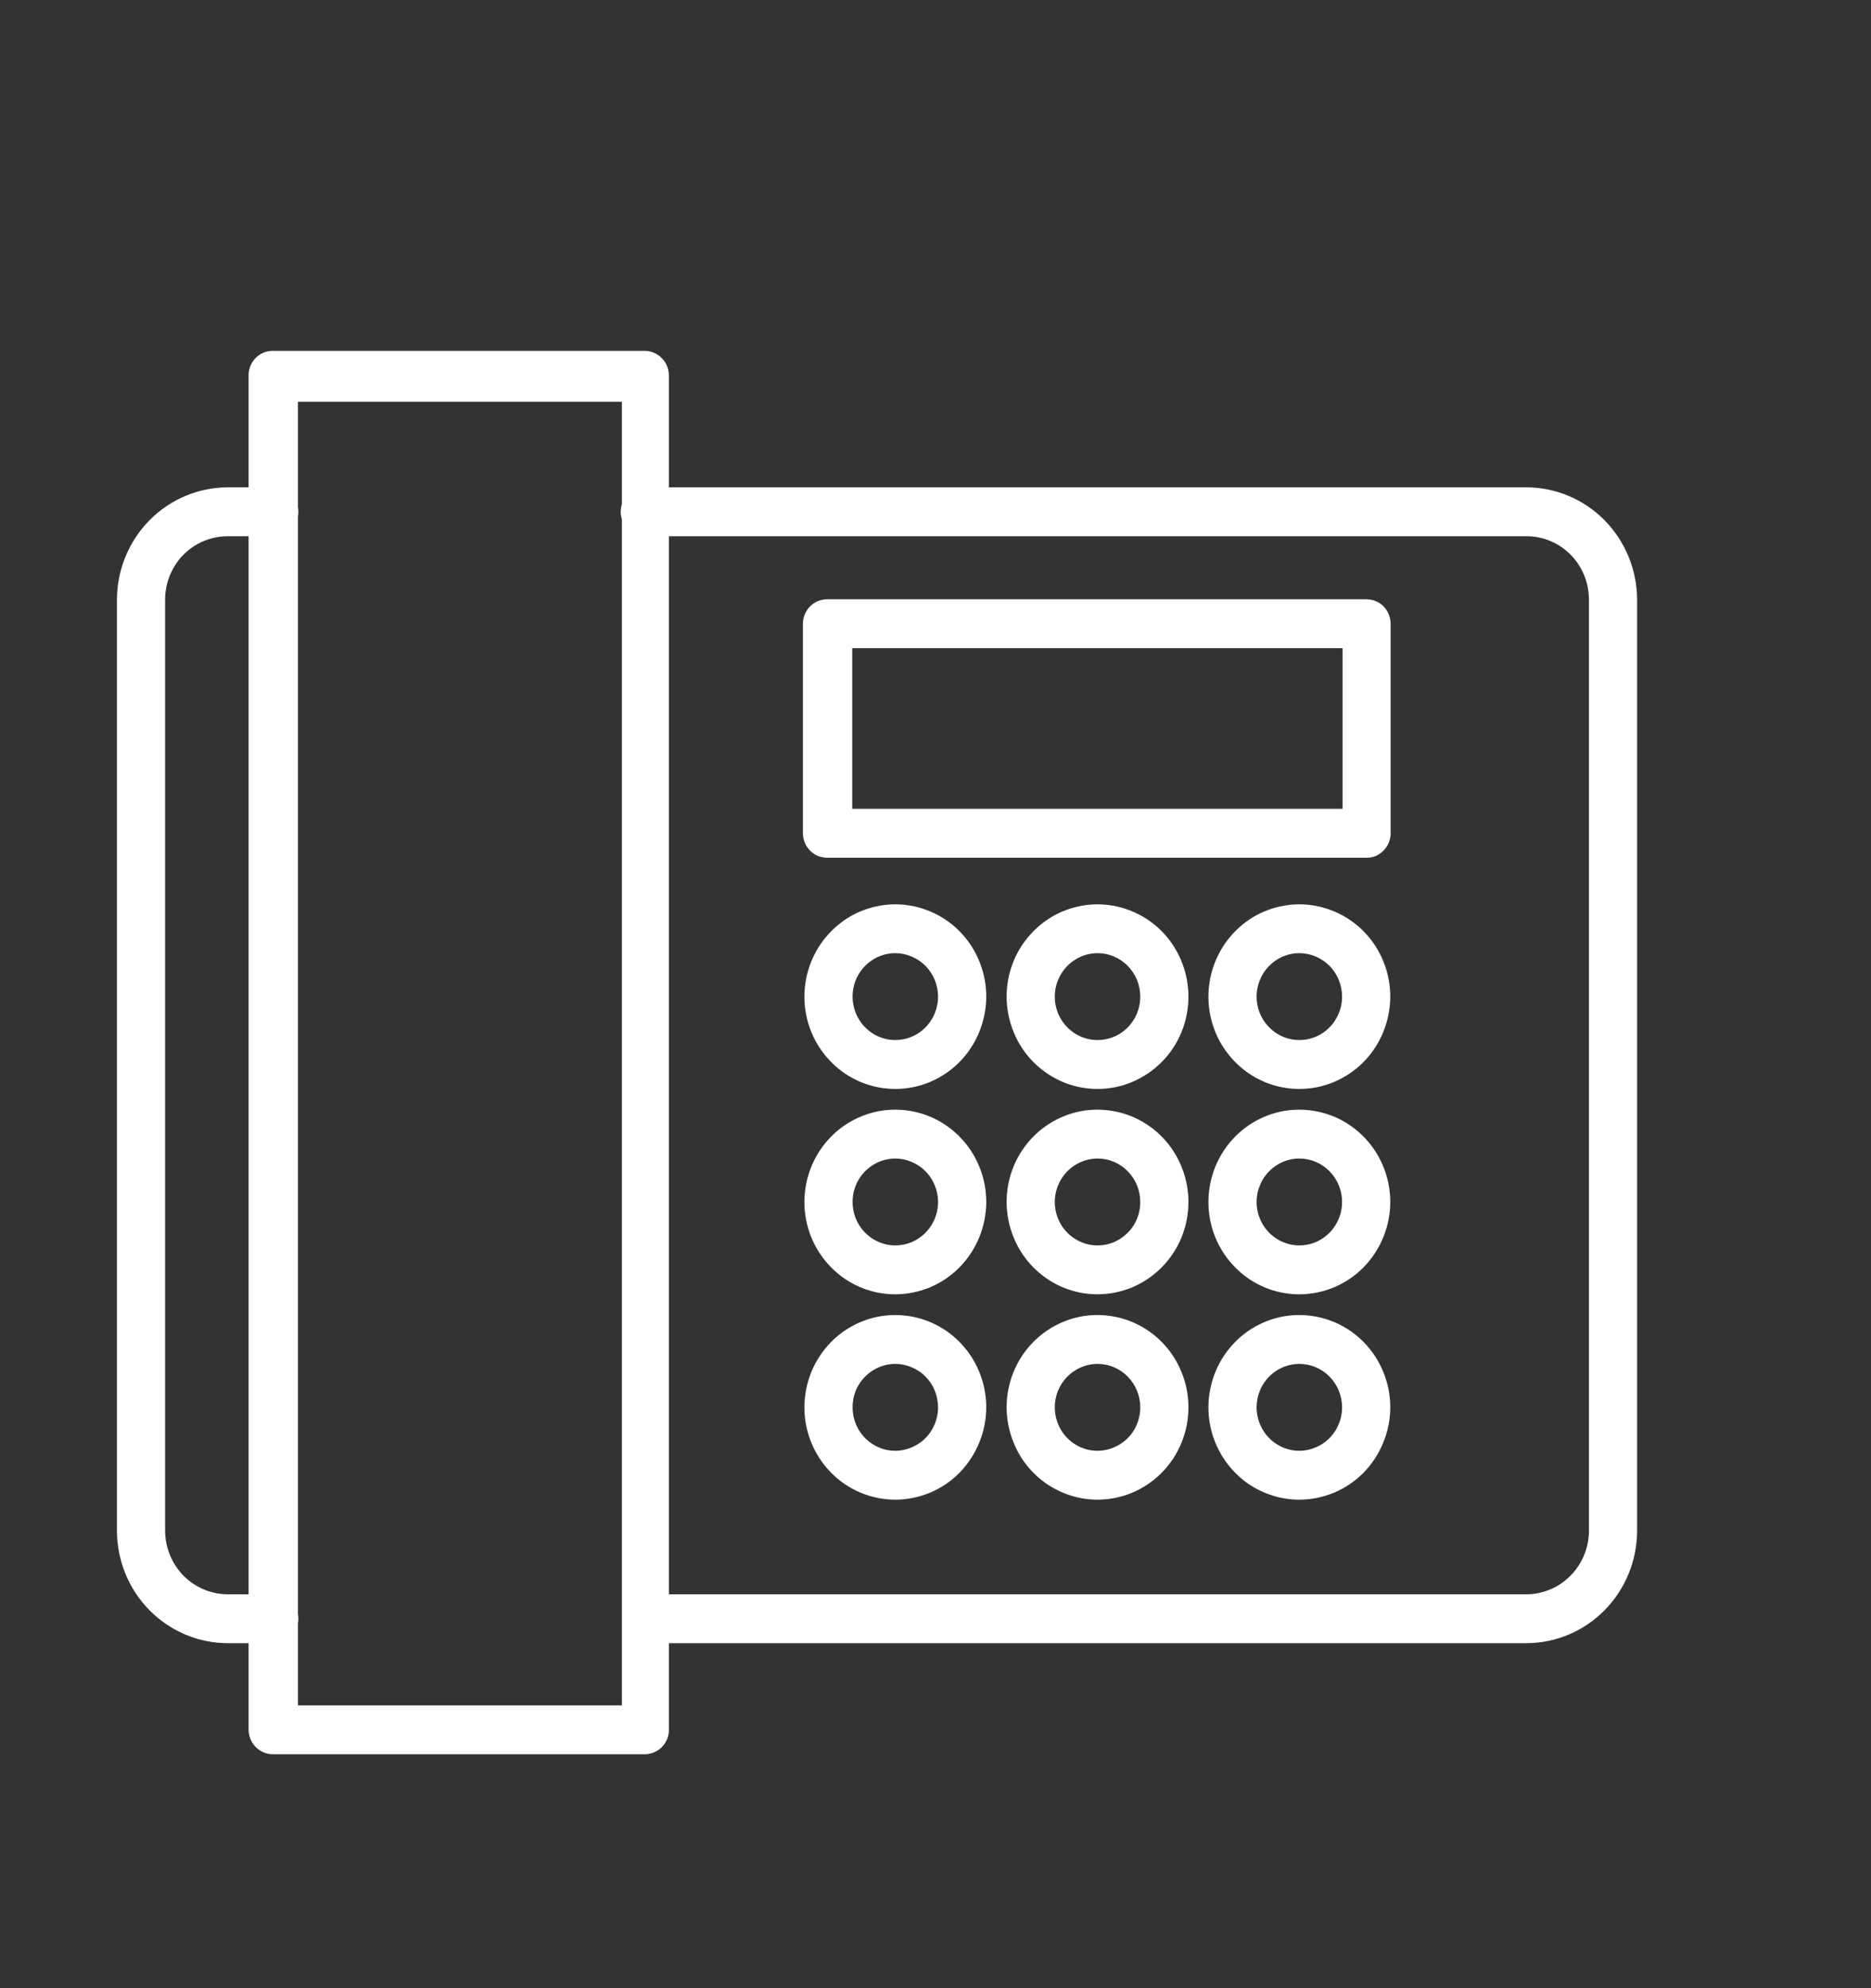
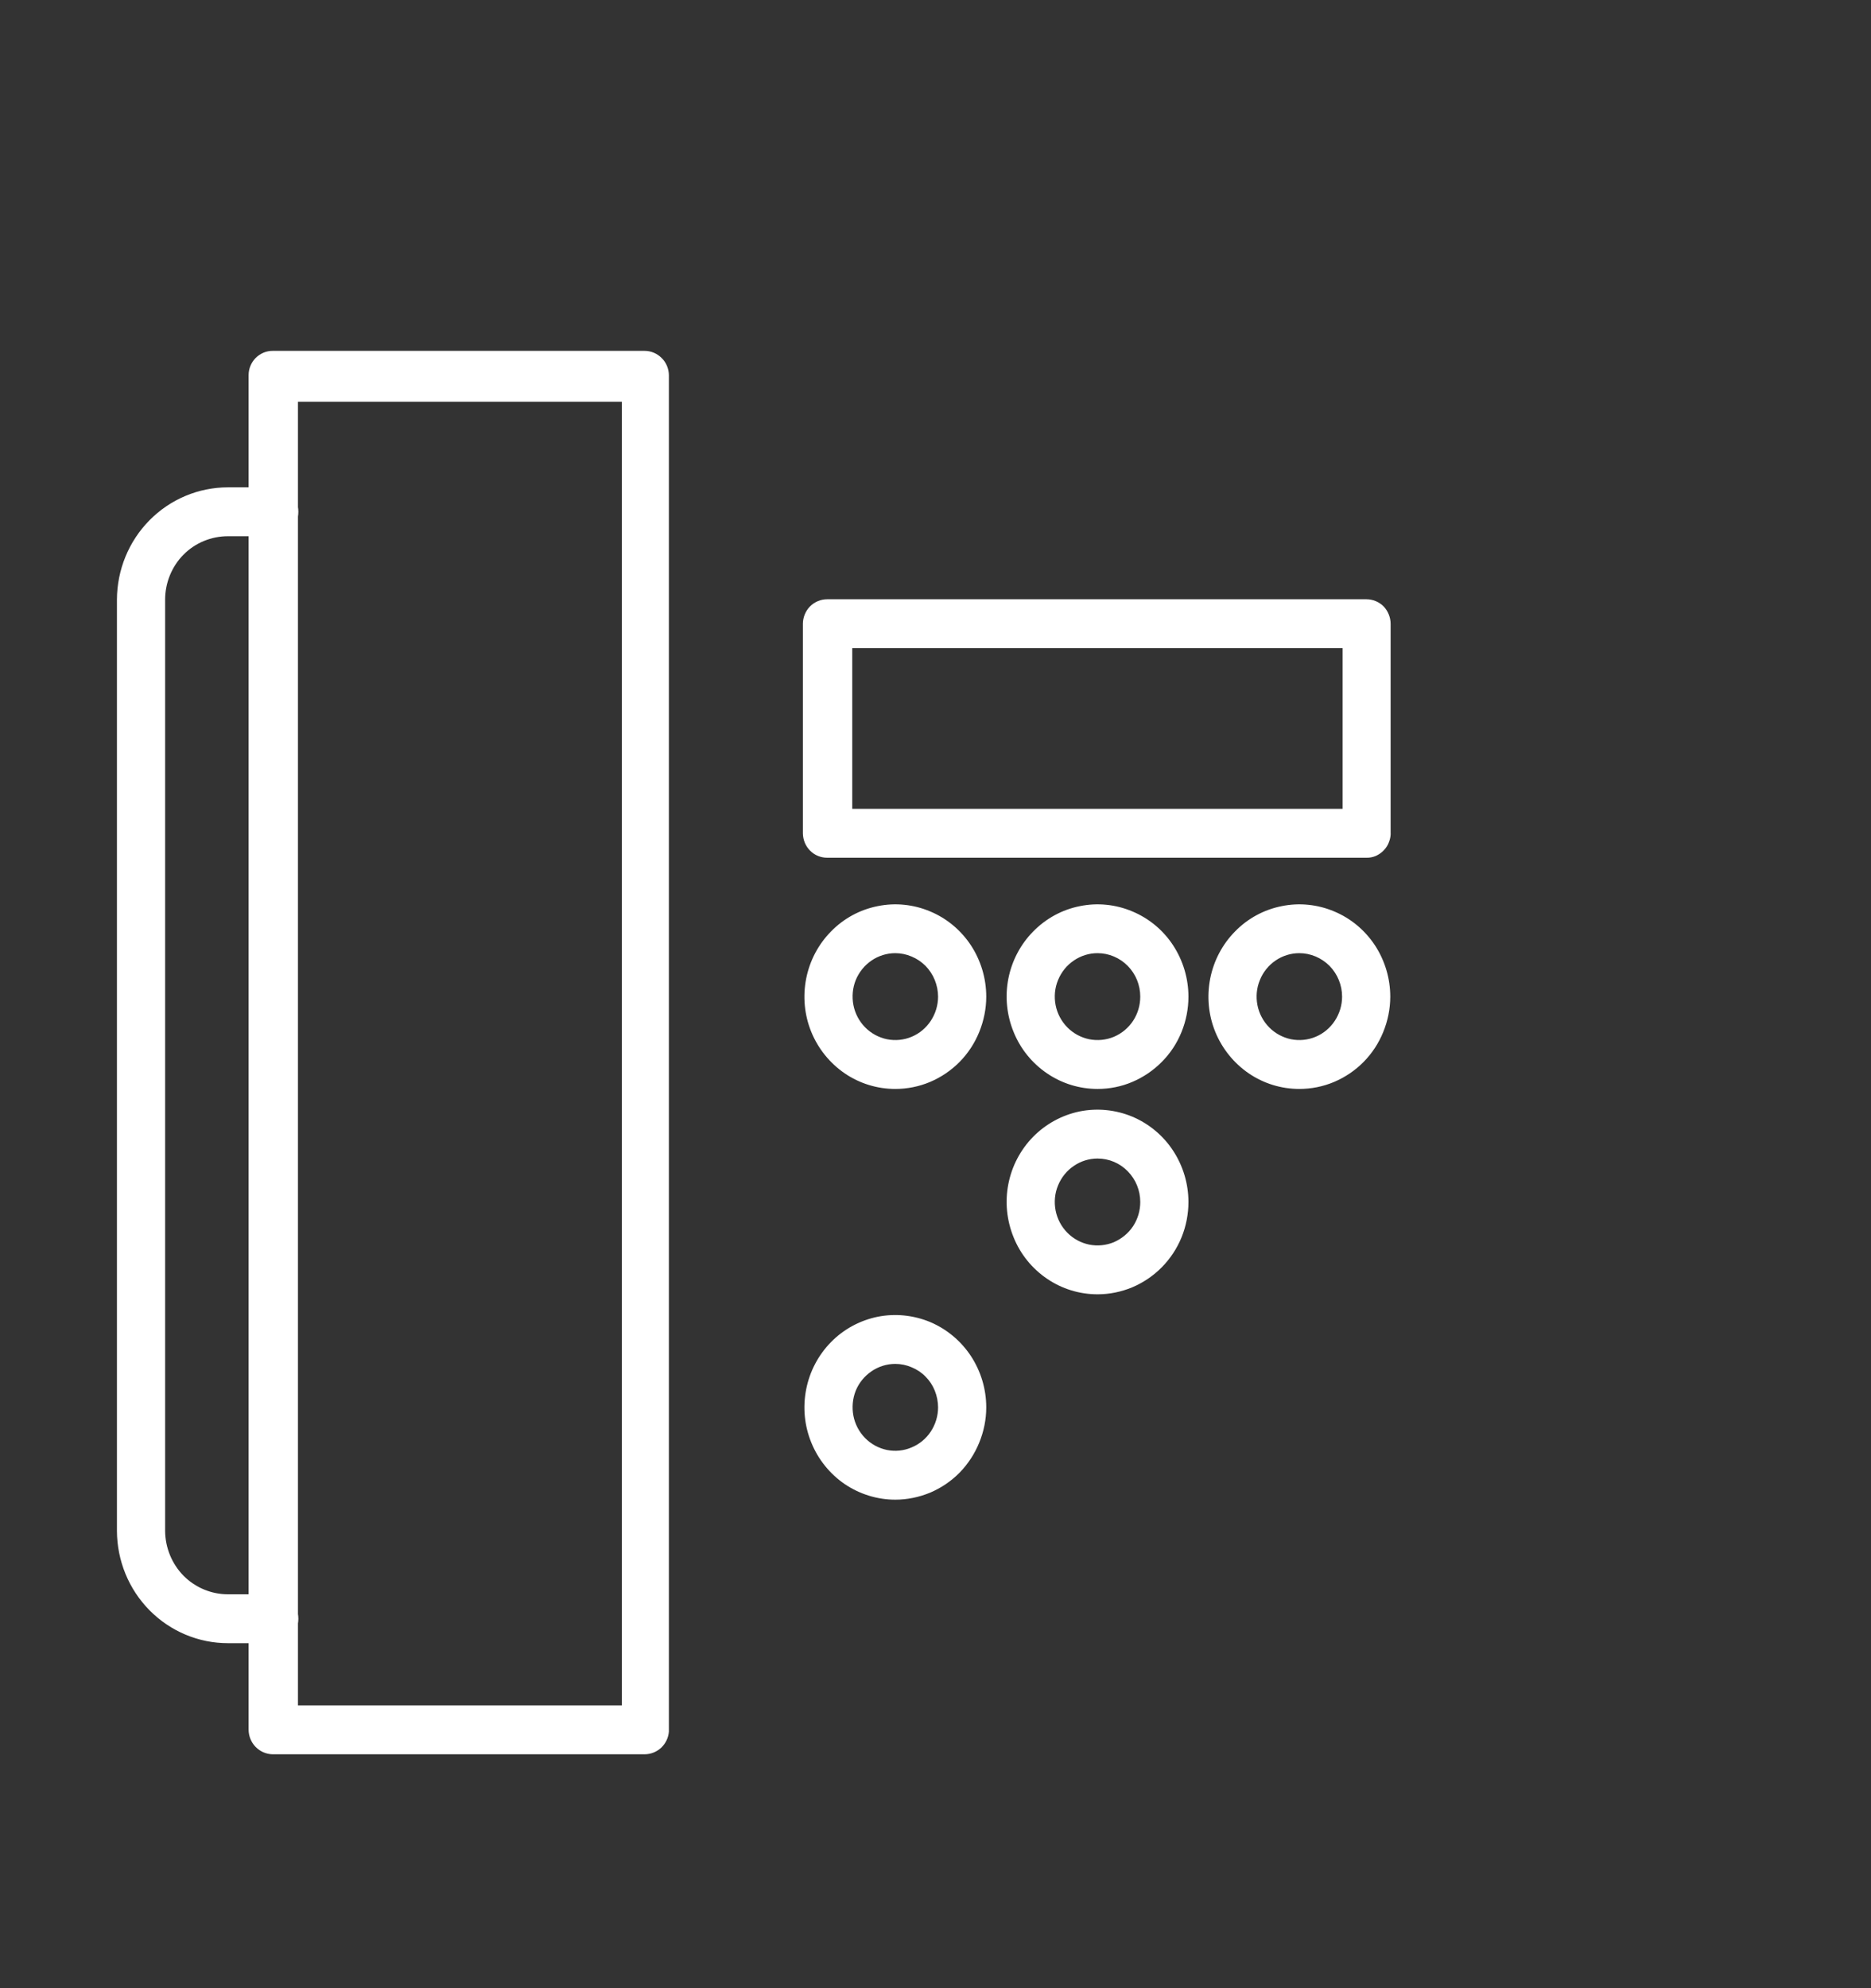
<svg xmlns="http://www.w3.org/2000/svg" width="16" height="17" viewBox="0 0 16 17" fill="none">
  <rect x="0" y="0" width="16" height="17" fill="#333333" stroke="none" />
  <g clip-path="url(#clip0_1702_2384)">
    <path d="M2.317 14.05H1.949C1.698 14.05 1.457 13.949 1.279 13.769C1.101 13.589 1.001 13.345 1 13.09V5.127C1.001 4.872 1.101 4.628 1.279 4.448C1.457 4.268 1.698 4.167 1.949 4.167H2.317C2.347 4.163 2.376 4.166 2.405 4.175C2.433 4.184 2.459 4.198 2.481 4.218C2.503 4.238 2.521 4.262 2.533 4.29C2.545 4.317 2.551 4.346 2.551 4.376C2.551 4.406 2.545 4.436 2.533 4.463C2.521 4.49 2.503 4.515 2.481 4.534C2.459 4.554 2.433 4.569 2.405 4.578C2.376 4.586 2.347 4.589 2.317 4.585H1.949C1.878 4.585 1.808 4.599 1.743 4.626C1.678 4.653 1.619 4.692 1.569 4.743C1.519 4.793 1.48 4.853 1.453 4.919C1.426 4.985 1.412 5.056 1.412 5.127V13.09C1.413 13.234 1.47 13.372 1.57 13.474C1.671 13.575 1.807 13.632 1.949 13.632H2.317C2.347 13.628 2.376 13.631 2.405 13.64C2.433 13.649 2.459 13.663 2.481 13.683C2.503 13.703 2.521 13.727 2.533 13.754C2.545 13.782 2.551 13.811 2.551 13.841C2.551 13.871 2.545 13.901 2.533 13.928C2.521 13.955 2.503 13.979 2.481 13.999C2.459 14.019 2.433 14.034 2.405 14.043C2.376 14.051 2.347 14.054 2.317 14.05Z" fill="white" />
-     <path d="M13.055 14.05H5.512C5.462 14.044 5.416 14.019 5.382 13.98C5.349 13.942 5.331 13.892 5.331 13.841C5.331 13.79 5.349 13.74 5.382 13.702C5.416 13.663 5.462 13.639 5.512 13.632H13.055C13.196 13.631 13.331 13.574 13.431 13.472C13.531 13.371 13.587 13.234 13.588 13.09V5.127C13.588 4.983 13.532 4.846 13.432 4.744C13.332 4.642 13.196 4.585 13.055 4.585H5.542C5.512 4.589 5.483 4.586 5.455 4.578C5.426 4.569 5.401 4.554 5.378 4.534C5.356 4.515 5.339 4.49 5.327 4.463C5.314 4.436 5.308 4.406 5.308 4.376C5.308 4.346 5.314 4.317 5.327 4.29C5.339 4.262 5.356 4.238 5.378 4.218C5.401 4.198 5.426 4.184 5.455 4.175C5.483 4.166 5.512 4.163 5.542 4.167H13.055C13.305 4.168 13.545 4.269 13.722 4.449C13.899 4.629 13.999 4.873 14 5.127V13.09C13.999 13.345 13.899 13.588 13.722 13.768C13.545 13.948 13.305 14.049 13.055 14.05Z" fill="white" />
    <path d="M5.512 15H2.331C2.276 14.999 2.224 14.976 2.186 14.937C2.148 14.898 2.126 14.845 2.126 14.789V3.207C2.126 3.152 2.148 3.1 2.186 3.061C2.225 3.022 2.277 3 2.331 3H5.512C5.567 3 5.619 3.022 5.658 3.061C5.697 3.099 5.719 3.152 5.72 3.207V14.806C5.716 14.859 5.692 14.908 5.654 14.944C5.615 14.98 5.565 15 5.512 15ZM2.548 14.582H5.318V3.435H2.548V14.582Z" fill="white" />
    <path d="M7.656 9.311C7.502 9.311 7.352 9.265 7.224 9.178C7.097 9.091 6.997 8.968 6.938 8.824C6.879 8.68 6.864 8.521 6.894 8.368C6.924 8.215 6.998 8.074 7.107 7.964C7.215 7.853 7.354 7.778 7.505 7.748C7.655 7.717 7.812 7.733 7.954 7.793C8.096 7.852 8.217 7.953 8.303 8.083C8.388 8.213 8.434 8.366 8.434 8.522C8.434 8.625 8.413 8.728 8.374 8.824C8.335 8.92 8.278 9.007 8.206 9.08C8.134 9.153 8.048 9.211 7.954 9.251C7.859 9.291 7.758 9.311 7.656 9.311ZM7.656 8.15C7.584 8.15 7.513 8.172 7.453 8.213C7.393 8.254 7.346 8.312 7.318 8.38C7.291 8.447 7.284 8.522 7.298 8.594C7.312 8.666 7.347 8.732 7.398 8.784C7.449 8.836 7.514 8.871 7.585 8.886C7.656 8.9 7.729 8.893 7.796 8.865C7.863 8.837 7.92 8.789 7.96 8.728C8 8.667 8.022 8.595 8.022 8.522C8.022 8.473 8.012 8.425 7.994 8.38C7.976 8.335 7.949 8.294 7.915 8.259C7.881 8.225 7.84 8.197 7.796 8.179C7.752 8.16 7.704 8.15 7.656 8.15Z" fill="white" />
    <path d="M9.386 9.311C9.232 9.311 9.082 9.265 8.954 9.178C8.826 9.091 8.726 8.968 8.668 8.824C8.609 8.68 8.593 8.521 8.623 8.368C8.653 8.215 8.727 8.074 8.836 7.964C8.945 7.853 9.083 7.778 9.234 7.748C9.385 7.717 9.541 7.733 9.683 7.793C9.825 7.852 9.947 7.953 10.032 8.083C10.117 8.213 10.163 8.366 10.163 8.522C10.163 8.625 10.143 8.728 10.104 8.824C10.065 8.92 10.008 9.007 9.935 9.08C9.863 9.153 9.777 9.211 9.683 9.251C9.589 9.291 9.488 9.311 9.386 9.311ZM9.386 8.15C9.313 8.15 9.243 8.172 9.183 8.213C9.122 8.254 9.076 8.312 9.048 8.38C9.02 8.447 9.013 8.522 9.027 8.594C9.041 8.666 9.076 8.732 9.127 8.784C9.178 8.836 9.243 8.871 9.314 8.886C9.385 8.9 9.459 8.893 9.526 8.865C9.592 8.837 9.65 8.789 9.69 8.728C9.73 8.667 9.751 8.595 9.751 8.522C9.751 8.423 9.713 8.329 9.644 8.259C9.576 8.19 9.483 8.15 9.386 8.15Z" fill="white" />
    <path d="M11.111 9.311C10.957 9.311 10.807 9.265 10.679 9.178C10.552 9.091 10.452 8.968 10.393 8.824C10.334 8.68 10.319 8.521 10.349 8.368C10.379 8.215 10.453 8.074 10.562 7.964C10.67 7.853 10.809 7.778 10.96 7.748C11.11 7.717 11.267 7.733 11.409 7.793C11.551 7.852 11.672 7.953 11.758 8.083C11.843 8.213 11.889 8.366 11.889 8.522C11.889 8.625 11.868 8.728 11.829 8.824C11.79 8.92 11.733 9.007 11.661 9.08C11.589 9.153 11.503 9.211 11.409 9.251C11.314 9.291 11.213 9.311 11.111 9.311ZM11.111 8.15C11.039 8.15 10.968 8.172 10.908 8.213C10.848 8.254 10.801 8.312 10.774 8.38C10.746 8.447 10.739 8.522 10.753 8.594C10.767 8.666 10.802 8.732 10.853 8.784C10.904 8.836 10.969 8.871 11.04 8.886C11.111 8.9 11.184 8.893 11.251 8.865C11.318 8.837 11.375 8.789 11.415 8.728C11.455 8.667 11.477 8.595 11.477 8.522C11.477 8.423 11.438 8.329 11.37 8.259C11.301 8.19 11.208 8.15 11.111 8.15Z" fill="white" />
-     <path d="M7.656 11.067C7.502 11.067 7.352 11.021 7.224 10.934C7.097 10.847 6.997 10.724 6.938 10.58C6.879 10.435 6.864 10.277 6.894 10.124C6.924 9.97 6.998 9.83 7.107 9.719C7.215 9.609 7.354 9.534 7.505 9.503C7.655 9.473 7.812 9.489 7.954 9.548C8.096 9.608 8.217 9.709 8.303 9.839C8.388 9.969 8.434 10.121 8.434 10.278C8.434 10.381 8.413 10.484 8.374 10.58C8.335 10.675 8.278 10.762 8.206 10.836C8.134 10.909 8.048 10.967 7.954 11.007C7.859 11.046 7.758 11.067 7.656 11.067ZM7.656 9.906C7.584 9.906 7.513 9.928 7.453 9.969C7.393 10.01 7.346 10.068 7.318 10.136C7.291 10.203 7.284 10.278 7.298 10.35C7.312 10.422 7.347 10.488 7.398 10.54C7.449 10.592 7.514 10.627 7.585 10.642C7.656 10.656 7.729 10.649 7.796 10.621C7.863 10.592 7.92 10.545 7.96 10.484C8 10.423 8.022 10.351 8.022 10.278C8.022 10.229 8.012 10.181 7.994 10.136C7.976 10.091 7.949 10.05 7.915 10.015C7.881 9.981 7.84 9.953 7.796 9.935C7.752 9.916 7.704 9.906 7.656 9.906Z" fill="white" />
    <path d="M9.386 11.067C9.232 11.067 9.082 11.021 8.954 10.934C8.826 10.847 8.726 10.724 8.668 10.58C8.609 10.435 8.593 10.277 8.623 10.124C8.653 9.97 8.727 9.83 8.836 9.719C8.945 9.609 9.083 9.534 9.234 9.503C9.385 9.473 9.541 9.489 9.683 9.548C9.825 9.608 9.947 9.709 10.032 9.839C10.117 9.969 10.163 10.121 10.163 10.278C10.163 10.381 10.143 10.484 10.104 10.58C10.065 10.675 10.008 10.762 9.935 10.836C9.863 10.909 9.777 10.967 9.683 11.007C9.589 11.046 9.488 11.067 9.386 11.067ZM9.386 9.906C9.313 9.906 9.243 9.928 9.183 9.969C9.122 10.01 9.076 10.068 9.048 10.136C9.02 10.203 9.013 10.278 9.027 10.35C9.041 10.422 9.076 10.488 9.127 10.54C9.178 10.592 9.243 10.627 9.314 10.642C9.385 10.656 9.459 10.649 9.526 10.621C9.592 10.592 9.65 10.545 9.69 10.484C9.73 10.423 9.751 10.351 9.751 10.278C9.751 10.179 9.713 10.085 9.644 10.015C9.576 9.945 9.483 9.906 9.386 9.906Z" fill="white" />
-     <path d="M11.111 11.067C10.957 11.067 10.807 11.021 10.679 10.934C10.552 10.847 10.452 10.724 10.393 10.58C10.334 10.435 10.319 10.277 10.349 10.124C10.379 9.97 10.453 9.83 10.562 9.719C10.67 9.609 10.809 9.534 10.96 9.503C11.11 9.473 11.267 9.489 11.409 9.548C11.551 9.608 11.672 9.709 11.758 9.839C11.843 9.969 11.889 10.121 11.889 10.278C11.889 10.381 11.868 10.484 11.829 10.58C11.79 10.675 11.733 10.762 11.661 10.836C11.589 10.909 11.503 10.967 11.409 11.007C11.314 11.046 11.213 11.067 11.111 11.067ZM11.111 9.906C11.039 9.906 10.968 9.928 10.908 9.969C10.848 10.01 10.801 10.068 10.774 10.136C10.746 10.203 10.739 10.278 10.753 10.35C10.767 10.422 10.802 10.488 10.853 10.54C10.904 10.592 10.969 10.627 11.04 10.642C11.111 10.656 11.184 10.649 11.251 10.621C11.318 10.592 11.375 10.545 11.415 10.484C11.455 10.423 11.477 10.351 11.477 10.278C11.477 10.179 11.438 10.085 11.37 10.015C11.301 9.945 11.208 9.906 11.111 9.906Z" fill="white" />
    <path d="M7.656 12.823C7.502 12.823 7.352 12.776 7.224 12.69C7.097 12.603 6.997 12.48 6.938 12.335C6.879 12.191 6.864 12.033 6.894 11.88C6.924 11.726 6.998 11.586 7.107 11.475C7.215 11.365 7.354 11.29 7.505 11.259C7.655 11.229 7.812 11.245 7.954 11.304C8.096 11.364 8.217 11.465 8.303 11.595C8.388 11.725 8.434 11.877 8.434 12.034C8.434 12.137 8.413 12.24 8.374 12.335C8.335 12.431 8.278 12.518 8.206 12.592C8.134 12.665 8.048 12.723 7.954 12.763C7.859 12.802 7.758 12.823 7.656 12.823ZM7.656 11.662C7.584 11.662 7.513 11.684 7.453 11.725C7.393 11.766 7.346 11.823 7.318 11.891C7.291 11.959 7.284 12.034 7.298 12.106C7.312 12.178 7.347 12.244 7.398 12.296C7.449 12.348 7.514 12.383 7.585 12.398C7.656 12.412 7.729 12.405 7.796 12.376C7.863 12.348 7.92 12.301 7.96 12.24C8 12.179 8.022 12.107 8.022 12.034C8.022 11.985 8.012 11.936 7.994 11.891C7.976 11.846 7.949 11.805 7.915 11.771C7.881 11.736 7.84 11.709 7.796 11.691C7.752 11.672 7.704 11.662 7.656 11.662Z" fill="white" />
-     <path d="M9.386 12.823C9.232 12.823 9.082 12.776 8.954 12.69C8.826 12.603 8.726 12.48 8.668 12.335C8.609 12.191 8.593 12.033 8.623 11.88C8.653 11.726 8.727 11.586 8.836 11.475C8.945 11.365 9.083 11.29 9.234 11.259C9.385 11.229 9.541 11.245 9.683 11.304C9.825 11.364 9.947 11.465 10.032 11.595C10.117 11.725 10.163 11.877 10.163 12.034C10.163 12.137 10.143 12.24 10.104 12.335C10.065 12.431 10.008 12.518 9.935 12.592C9.863 12.665 9.777 12.723 9.683 12.763C9.589 12.802 9.488 12.823 9.386 12.823ZM9.386 11.662C9.313 11.662 9.243 11.684 9.183 11.725C9.122 11.766 9.076 11.823 9.048 11.891C9.02 11.959 9.013 12.034 9.027 12.106C9.041 12.178 9.076 12.244 9.127 12.296C9.178 12.348 9.243 12.383 9.314 12.398C9.385 12.412 9.459 12.405 9.526 12.376C9.592 12.348 9.65 12.301 9.69 12.24C9.73 12.179 9.751 12.107 9.751 12.034C9.751 11.935 9.713 11.841 9.644 11.771C9.576 11.701 9.483 11.662 9.386 11.662Z" fill="white" />
-     <path d="M11.111 12.823C10.957 12.823 10.807 12.776 10.679 12.69C10.552 12.603 10.452 12.48 10.393 12.335C10.334 12.191 10.319 12.033 10.349 11.88C10.379 11.726 10.453 11.586 10.562 11.475C10.67 11.365 10.809 11.29 10.96 11.259C11.11 11.229 11.267 11.245 11.409 11.304C11.551 11.364 11.672 11.465 11.758 11.595C11.843 11.725 11.889 11.877 11.889 12.034C11.889 12.137 11.868 12.24 11.829 12.335C11.79 12.431 11.733 12.518 11.661 12.592C11.589 12.665 11.503 12.723 11.409 12.763C11.314 12.802 11.213 12.823 11.111 12.823ZM11.111 11.662C11.039 11.662 10.968 11.684 10.908 11.725C10.848 11.766 10.801 11.823 10.774 11.891C10.746 11.959 10.739 12.034 10.753 12.106C10.767 12.178 10.802 12.244 10.853 12.296C10.904 12.348 10.969 12.383 11.04 12.398C11.111 12.412 11.184 12.405 11.251 12.376C11.318 12.348 11.375 12.301 11.415 12.24C11.455 12.179 11.477 12.107 11.477 12.034C11.477 11.935 11.438 11.841 11.37 11.771C11.301 11.701 11.208 11.662 11.111 11.662Z" fill="white" />
    <path d="M11.685 7.334H7.074C7.019 7.334 6.967 7.313 6.928 7.274C6.889 7.235 6.867 7.182 6.866 7.127V5.334C6.866 5.279 6.888 5.225 6.927 5.185C6.966 5.146 7.019 5.124 7.074 5.124H11.685C11.74 5.124 11.793 5.146 11.832 5.185C11.87 5.225 11.892 5.279 11.892 5.334V7.114C11.894 7.142 11.889 7.171 11.879 7.197C11.87 7.224 11.854 7.249 11.835 7.269C11.816 7.29 11.792 7.306 11.767 7.318C11.741 7.329 11.713 7.335 11.685 7.334ZM7.288 6.916H11.481V5.542H7.288V6.916Z" fill="white" />
  </g>
  <defs>
    <clipPath id="clip0_1702_2384">
      <rect width="13" height="12" fill="white" transform="translate(1 3)" />
    </clipPath>
  </defs>
</svg>